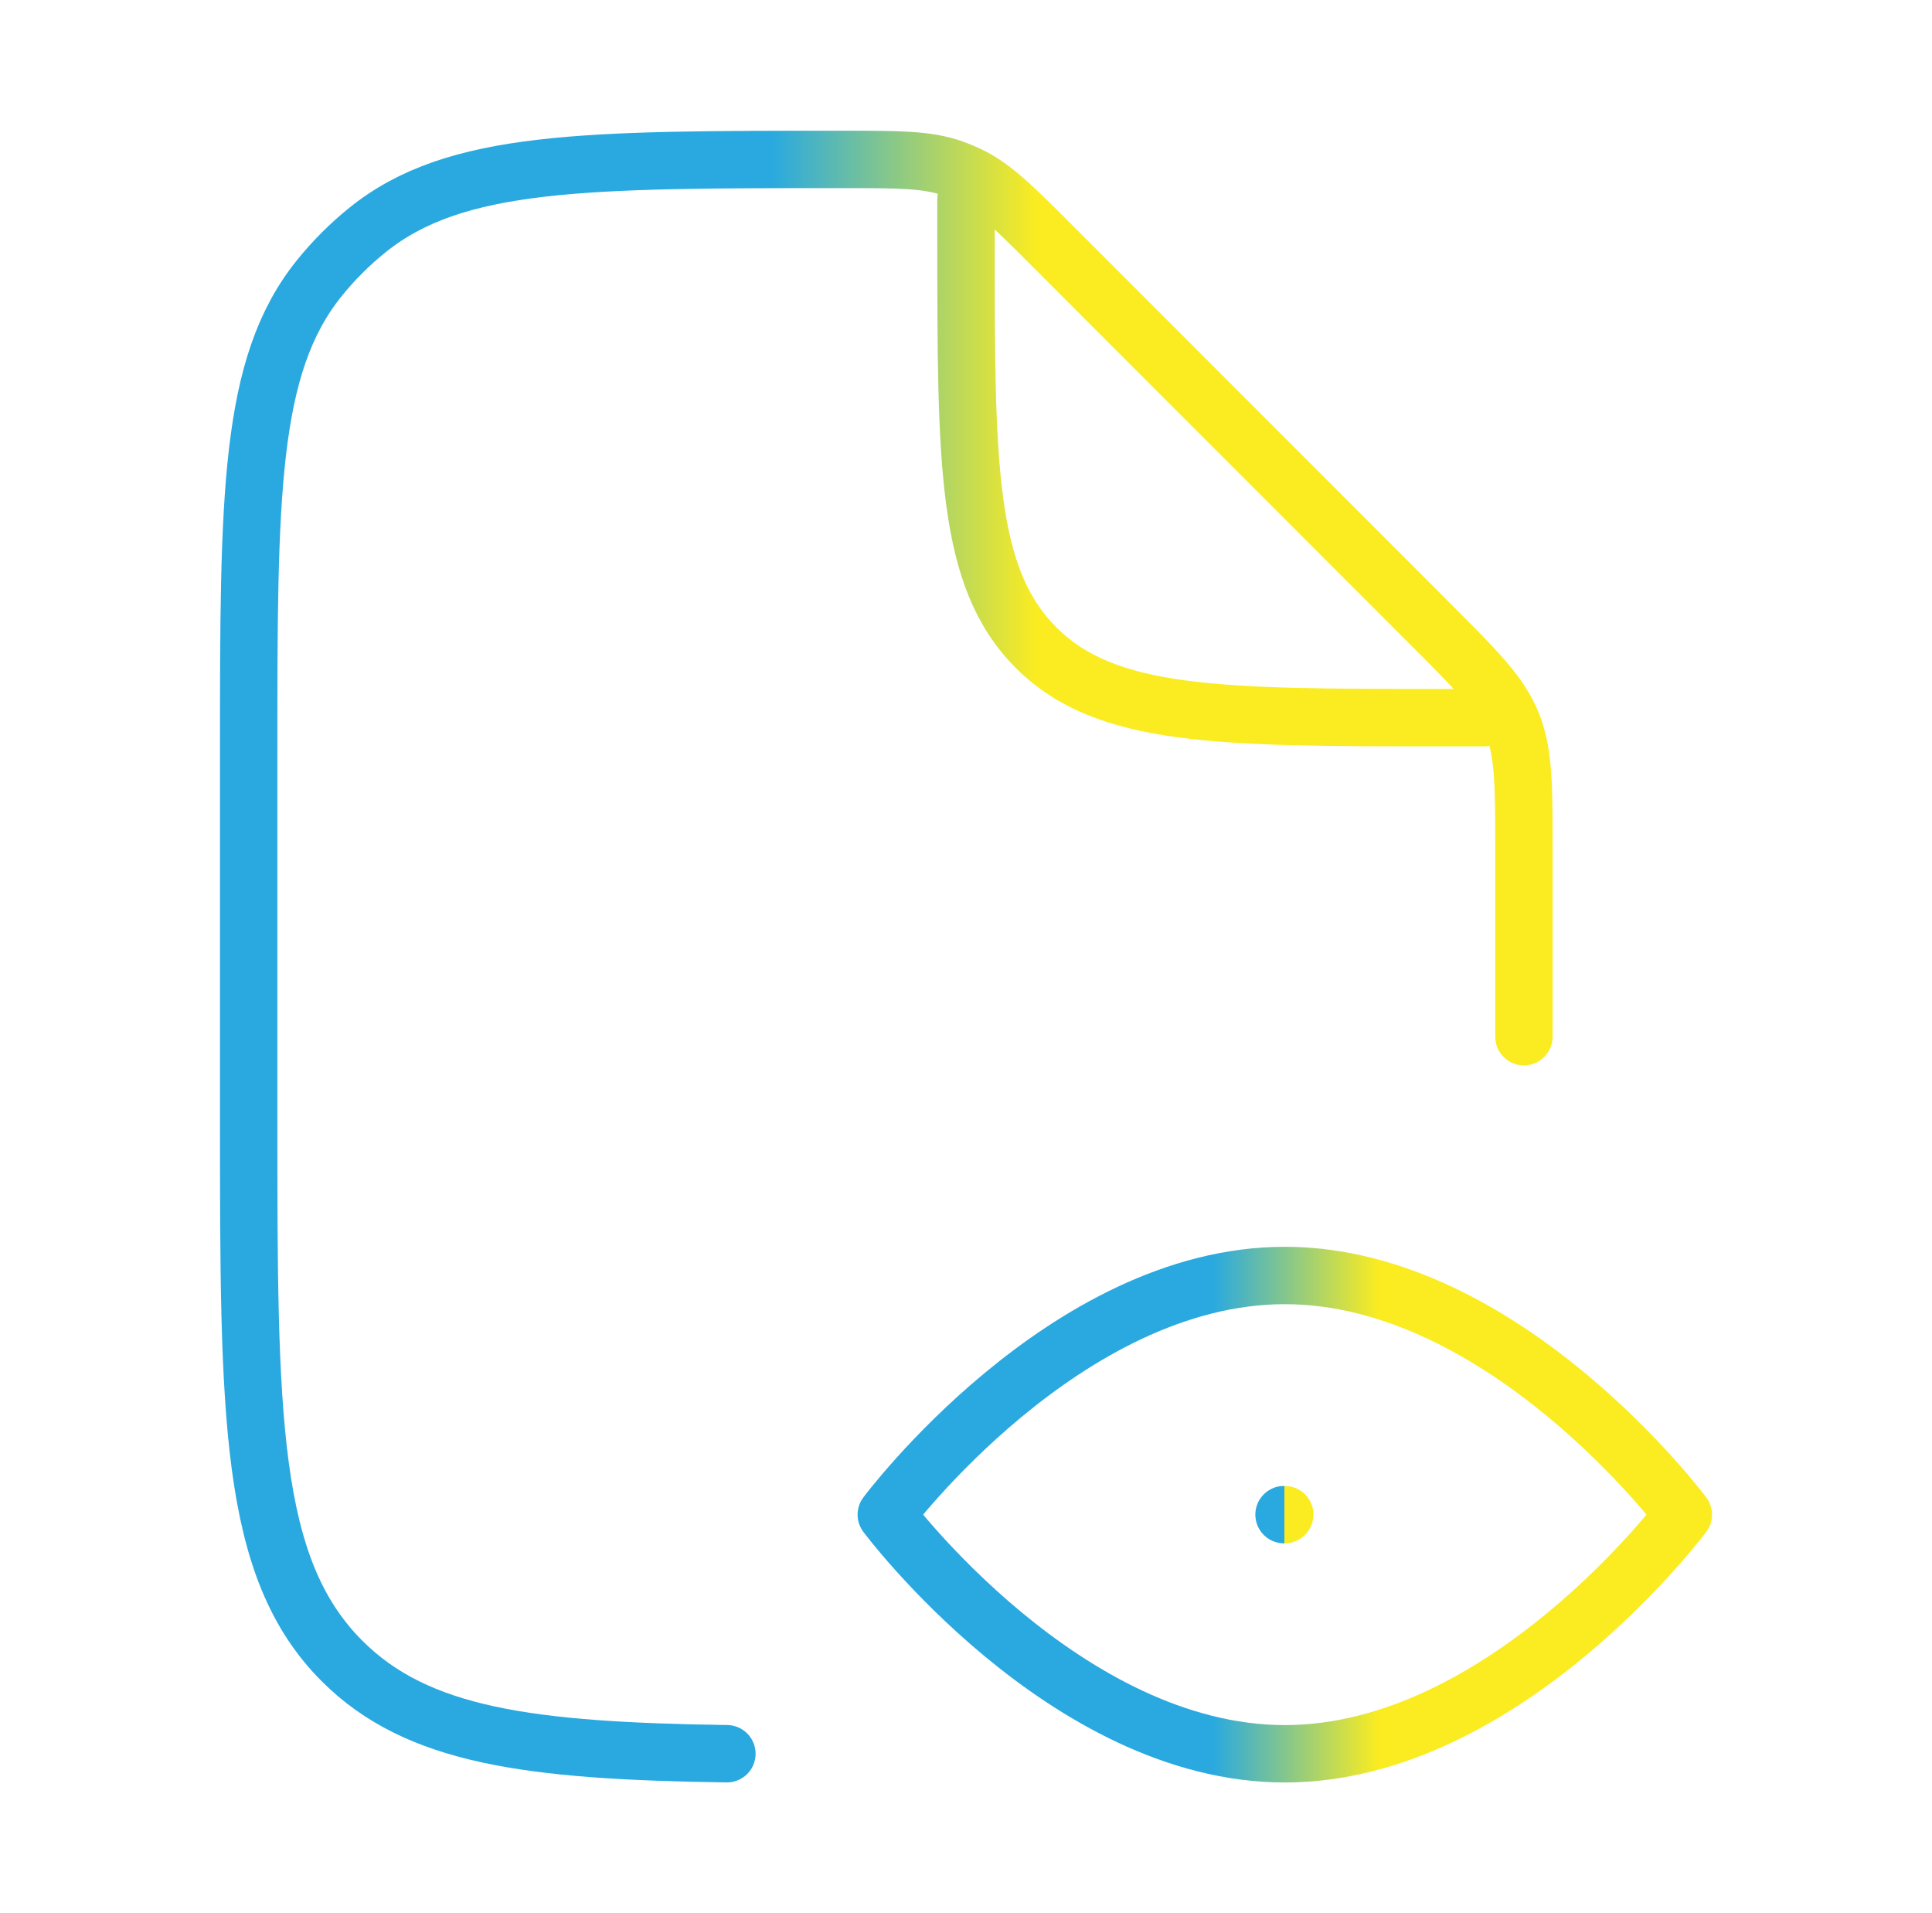
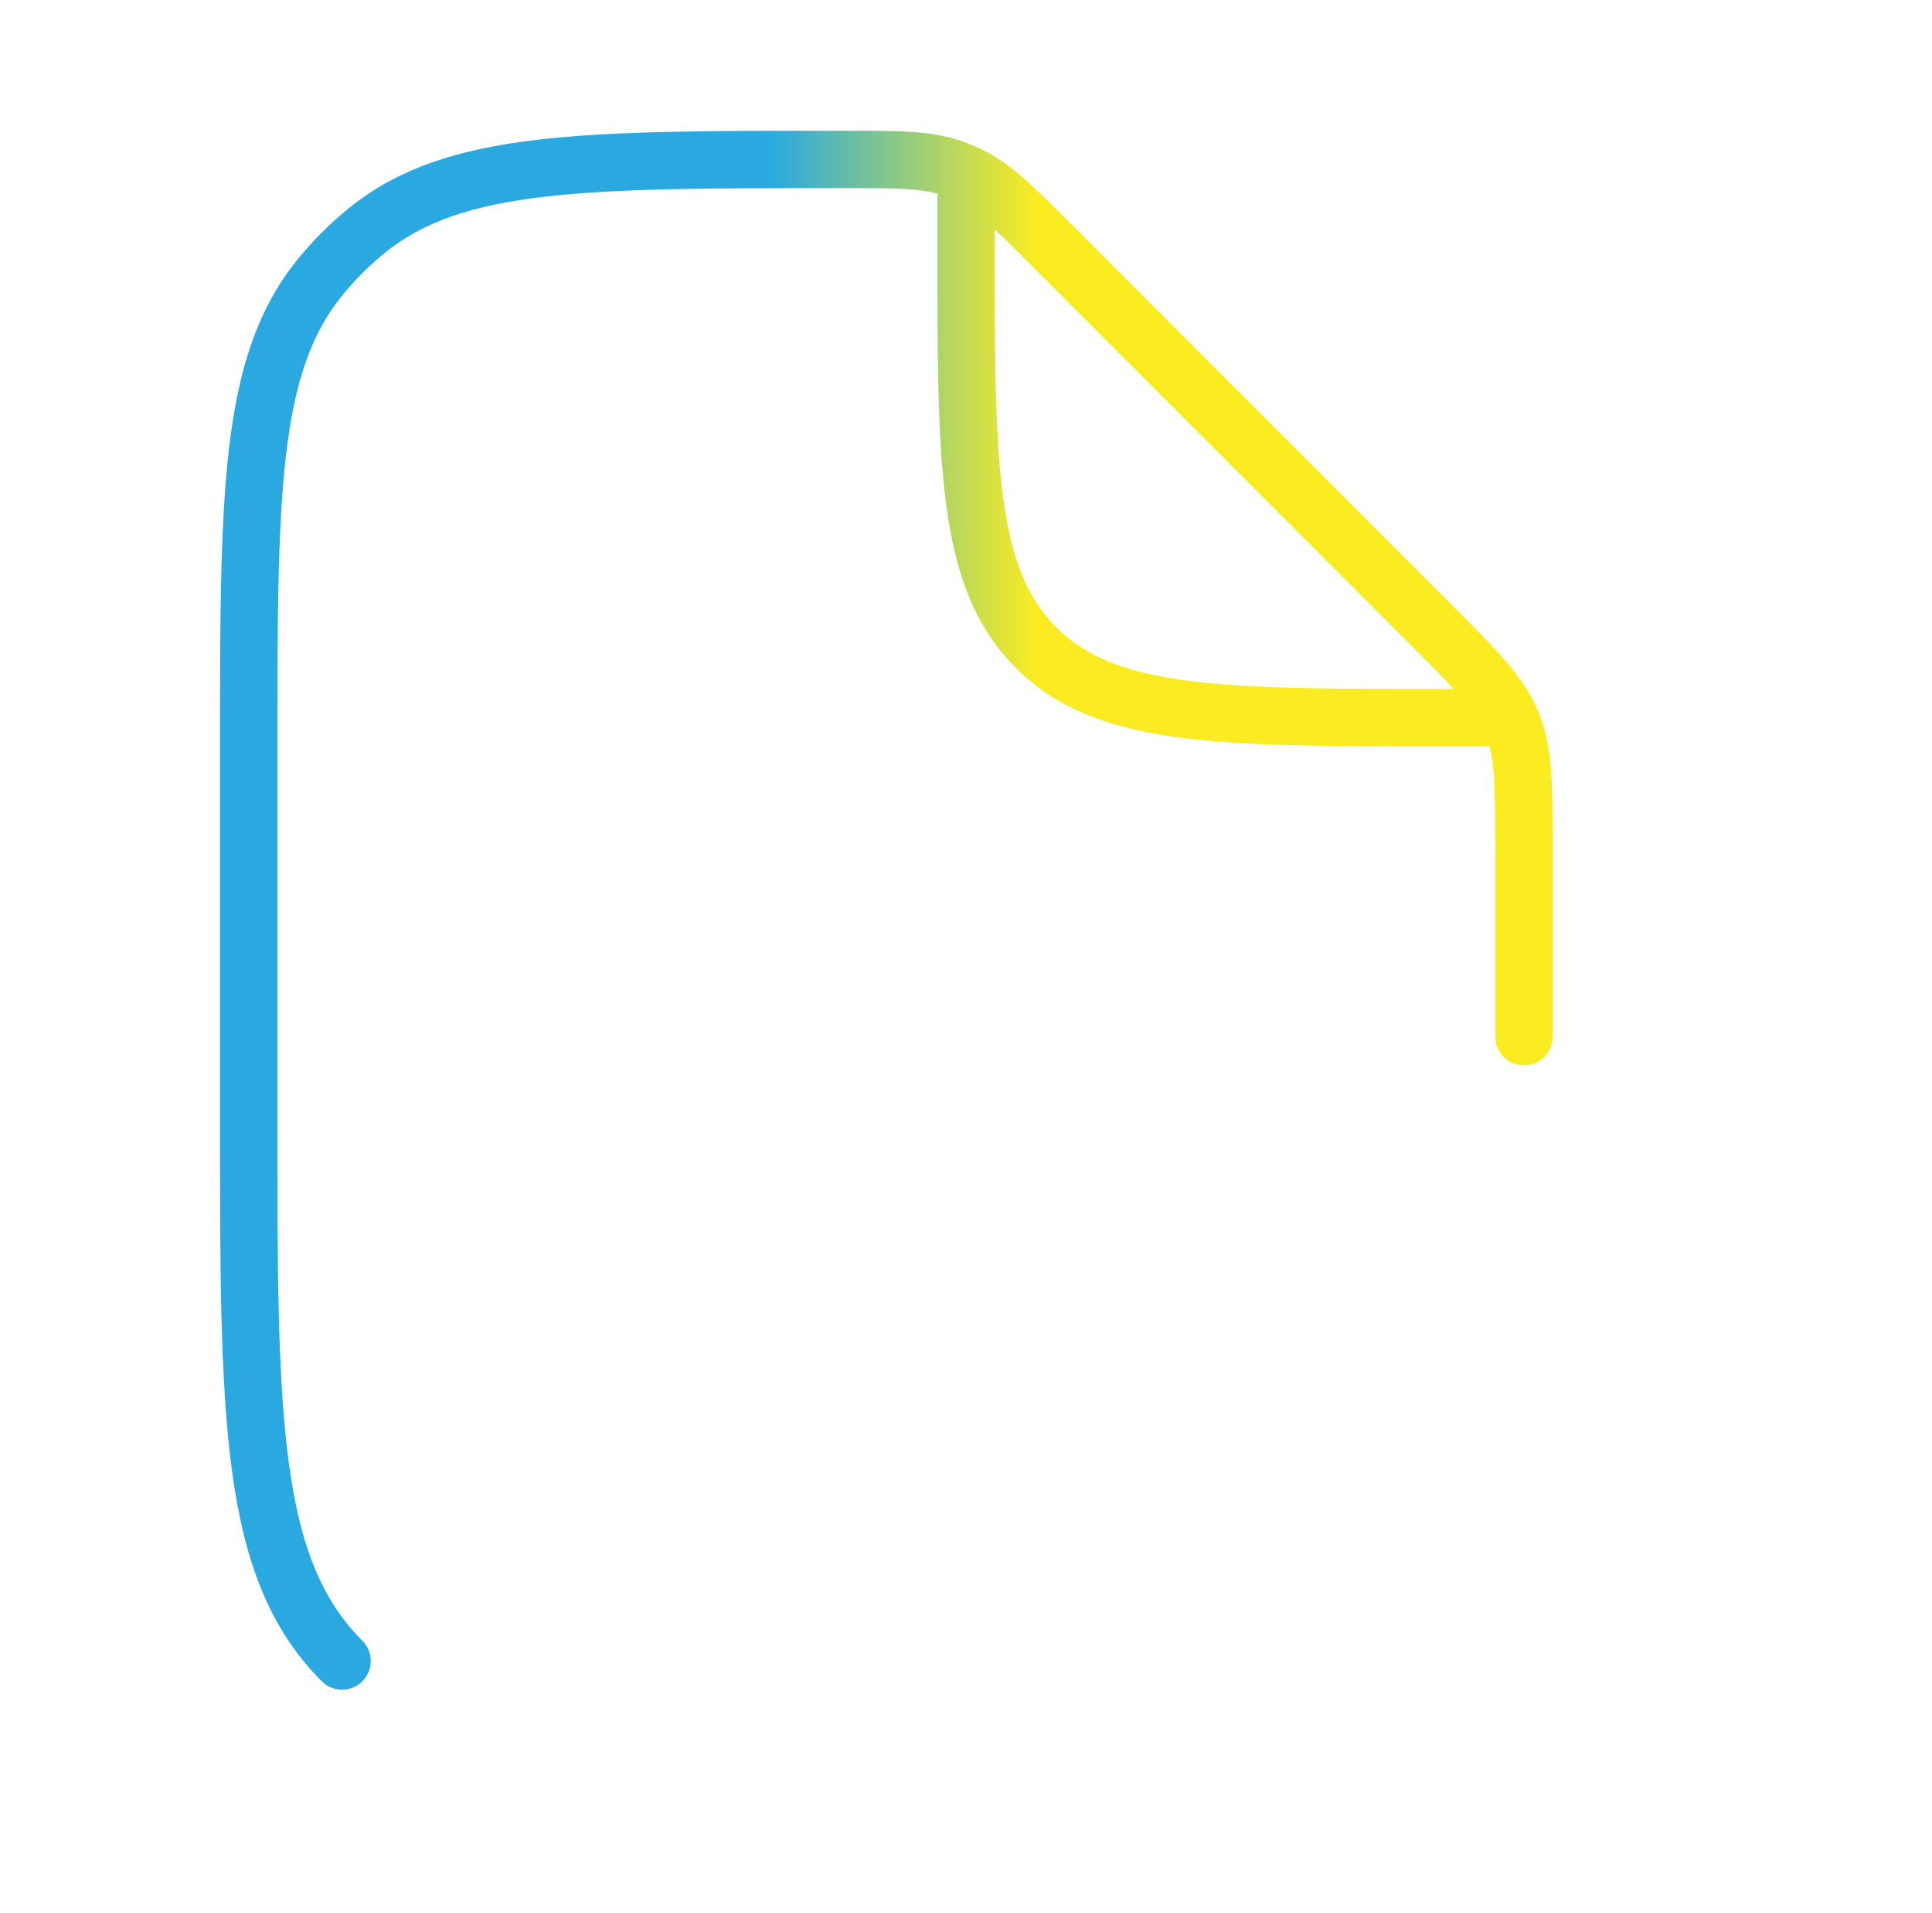
<svg xmlns="http://www.w3.org/2000/svg" width="101" height="100" viewBox="0 0 101 100" fill="none">
-   <path d="M79.667 54.187V44.418C79.667 41.01 79.667 39.306 79.032 37.774C78.398 36.242 77.194 35.037 74.785 32.628L55.05 12.883C52.971 10.804 51.932 9.764 50.644 9.148C50.376 9.02 50.102 8.906 49.822 8.807C48.475 8.332 47.006 8.332 44.066 8.332C30.545 8.332 23.785 8.332 19.206 12.026C18.28 12.772 17.438 13.615 16.692 14.54C13 19.121 13 25.885 13 39.411V58.354C13 74.074 13 81.934 17.881 86.818C21.811 90.749 27.669 91.516 38 91.665M50.5 10.416V12.501C50.5 24.291 50.5 30.186 54.161 33.849C57.822 37.511 63.715 37.511 75.5 37.511H77.583" stroke="url(#paint0_linear_757_788)" stroke-width="3" stroke-linecap="round" stroke-linejoin="round" />
-   <path d="M67.167 91.668C78.672 91.668 88 79.168 88 79.168C88 79.168 78.672 66.668 67.167 66.668C55.661 66.668 46.333 79.168 46.333 79.168C46.333 79.168 55.661 91.668 67.167 91.668Z" stroke="url(#paint1_linear_757_788)" stroke-width="3" stroke-linejoin="round" />
-   <path d="M67.126 79.168H67.163" stroke="url(#paint2_linear_757_788)" stroke-width="3" stroke-linecap="round" stroke-linejoin="round" />
+   <path d="M79.667 54.187V44.418C79.667 41.01 79.667 39.306 79.032 37.774C78.398 36.242 77.194 35.037 74.785 32.628L55.05 12.883C52.971 10.804 51.932 9.764 50.644 9.148C50.376 9.02 50.102 8.906 49.822 8.807C48.475 8.332 47.006 8.332 44.066 8.332C30.545 8.332 23.785 8.332 19.206 12.026C18.28 12.772 17.438 13.615 16.692 14.54C13 19.121 13 25.885 13 39.411V58.354C13 74.074 13 81.934 17.881 86.818M50.5 10.416V12.501C50.5 24.291 50.5 30.186 54.161 33.849C57.822 37.511 63.715 37.511 75.5 37.511H77.583" stroke="url(#paint0_linear_757_788)" stroke-width="3" stroke-linecap="round" stroke-linejoin="round" />
  <defs>
    <linearGradient id="paint0_linear_757_788" x1="40.303" y1="50.42" x2="54.164" y2="50.42" gradientUnits="userSpaceOnUse">
      <stop stop-color="#29A9E0" />
      <stop offset="1" stop-color="#FAEC21" />
    </linearGradient>
    <linearGradient id="paint1_linear_757_788" x1="63.398" y1="79.294" x2="72.061" y2="79.294" gradientUnits="userSpaceOnUse">
      <stop stop-color="#29A9E0" />
      <stop offset="1" stop-color="#FAEC21" />
    </linearGradient>
    <linearGradient id="paint2_linear_757_788" x1="67.141" y1="79.673" x2="67.149" y2="79.673" gradientUnits="userSpaceOnUse">
      <stop stop-color="#29A9E0" />
      <stop offset="1" stop-color="#FAEC21" />
    </linearGradient>
  </defs>
</svg>